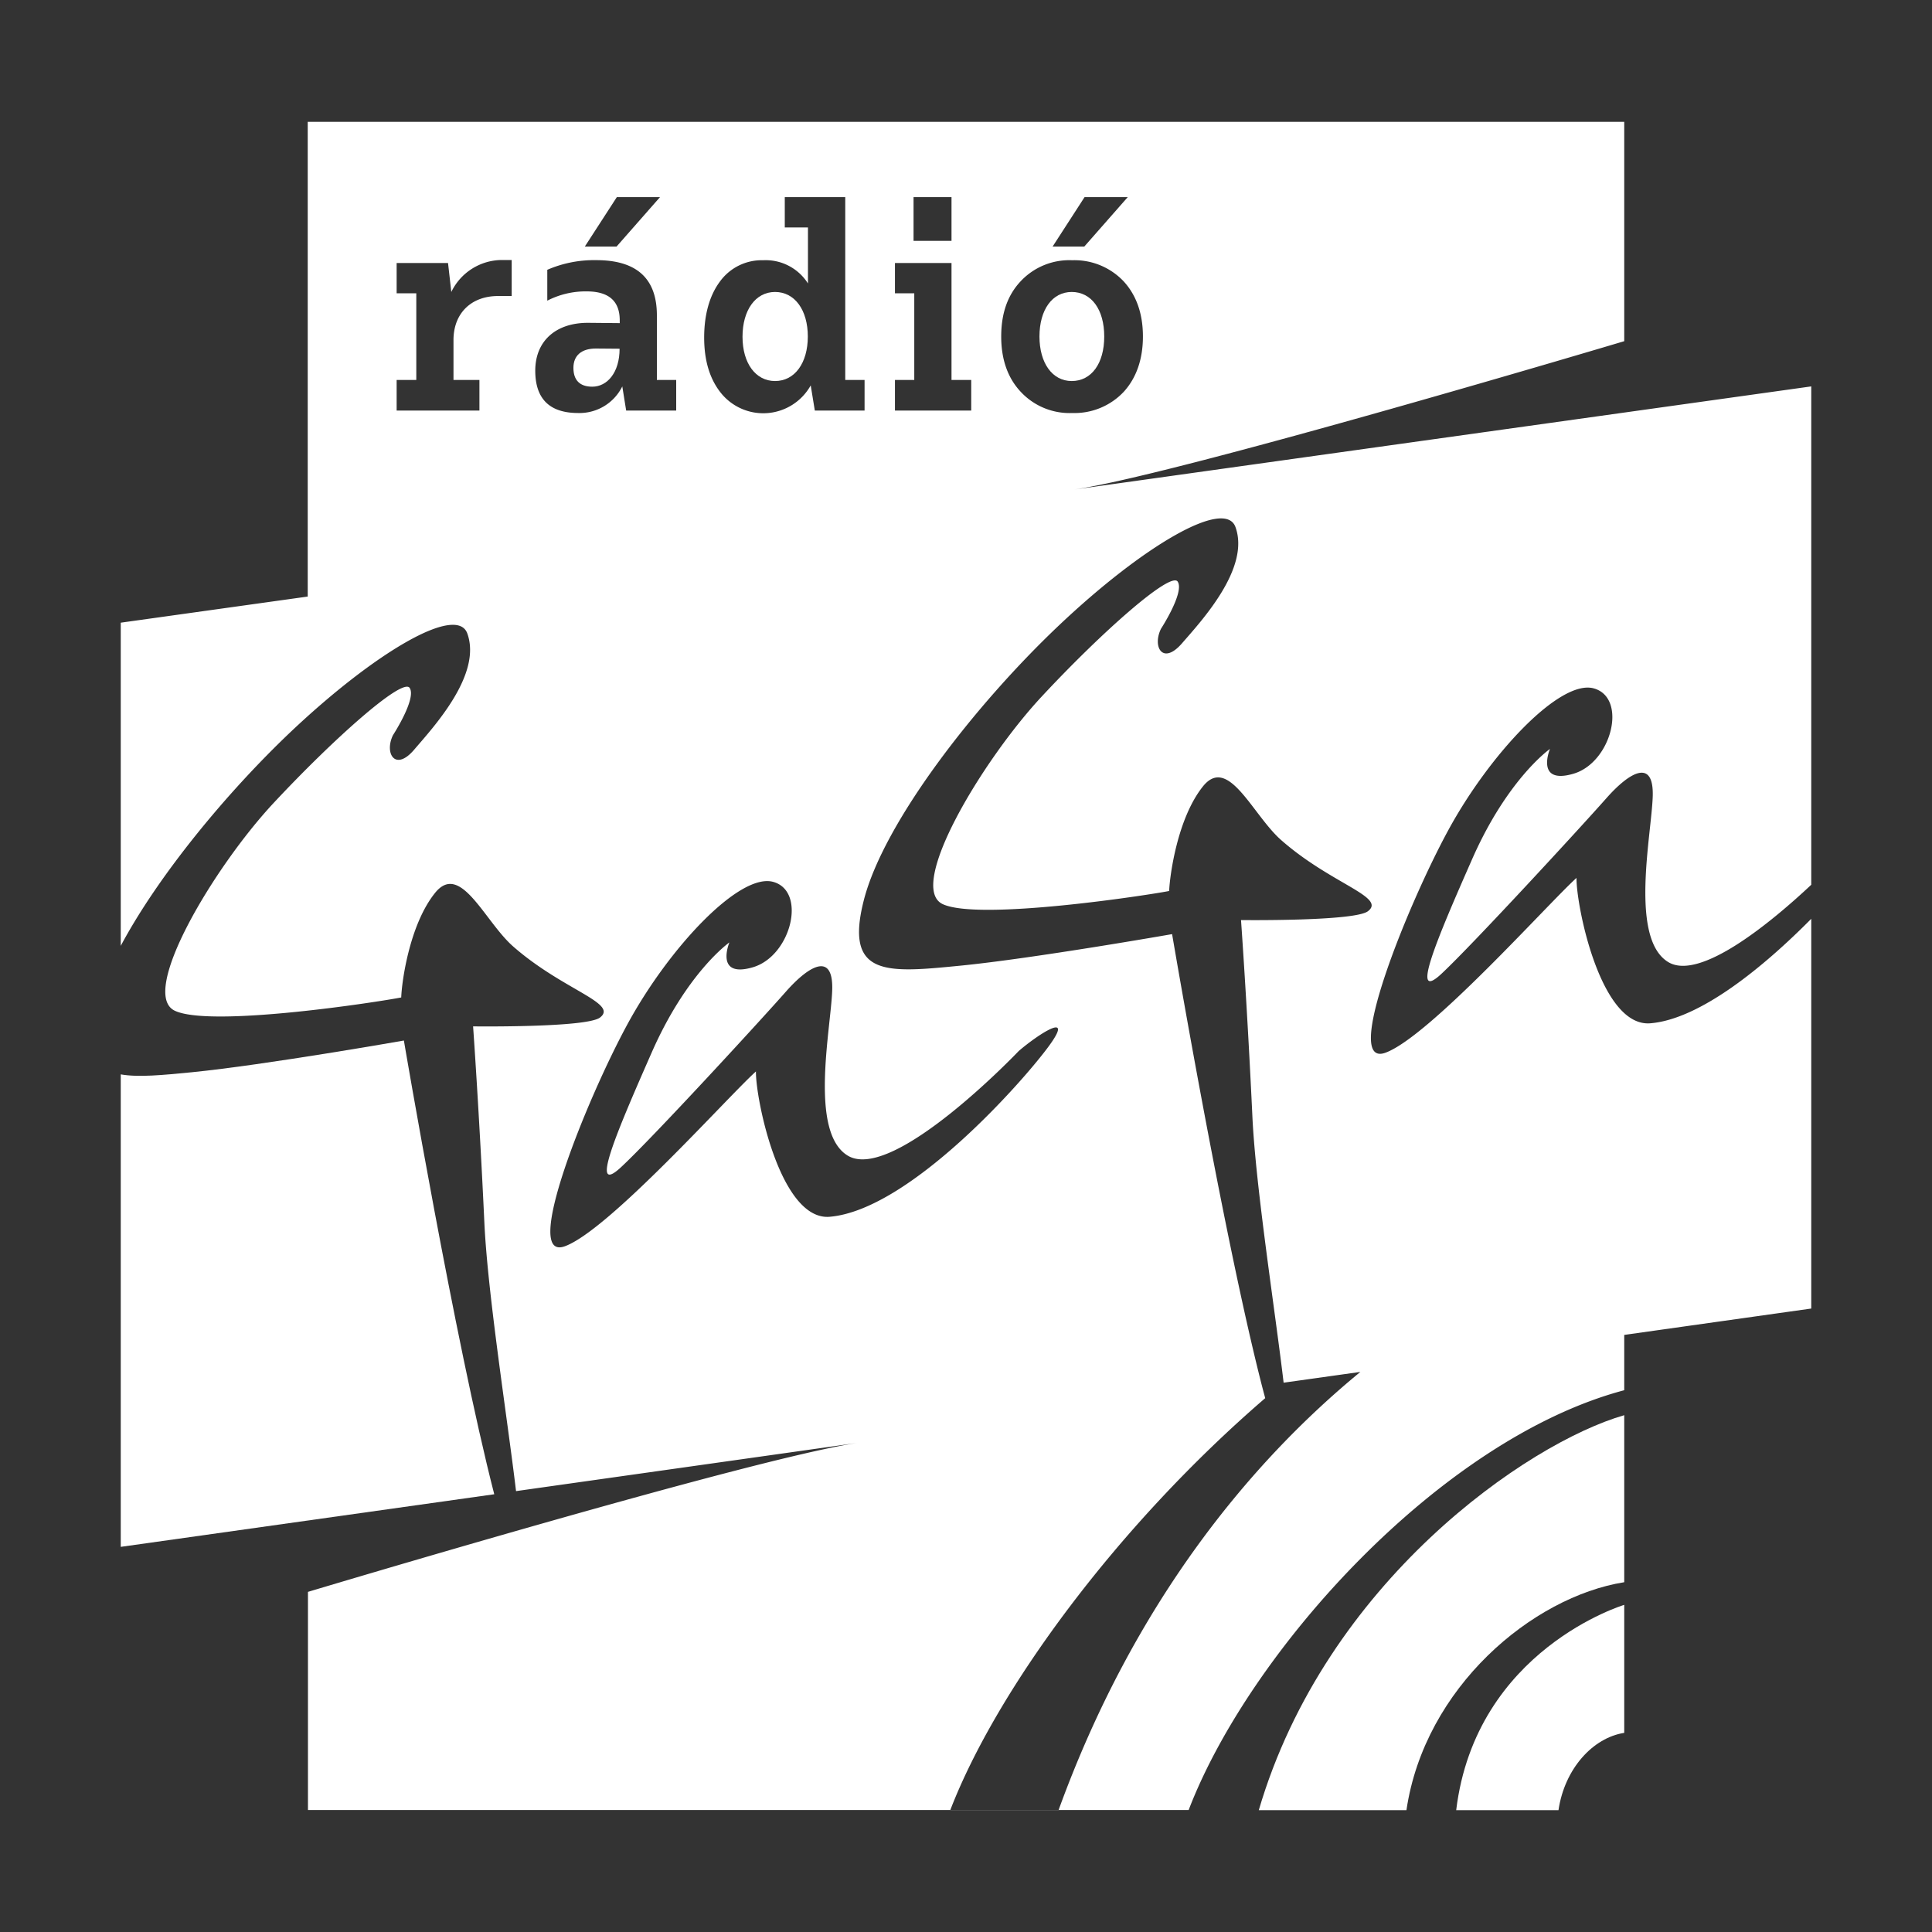
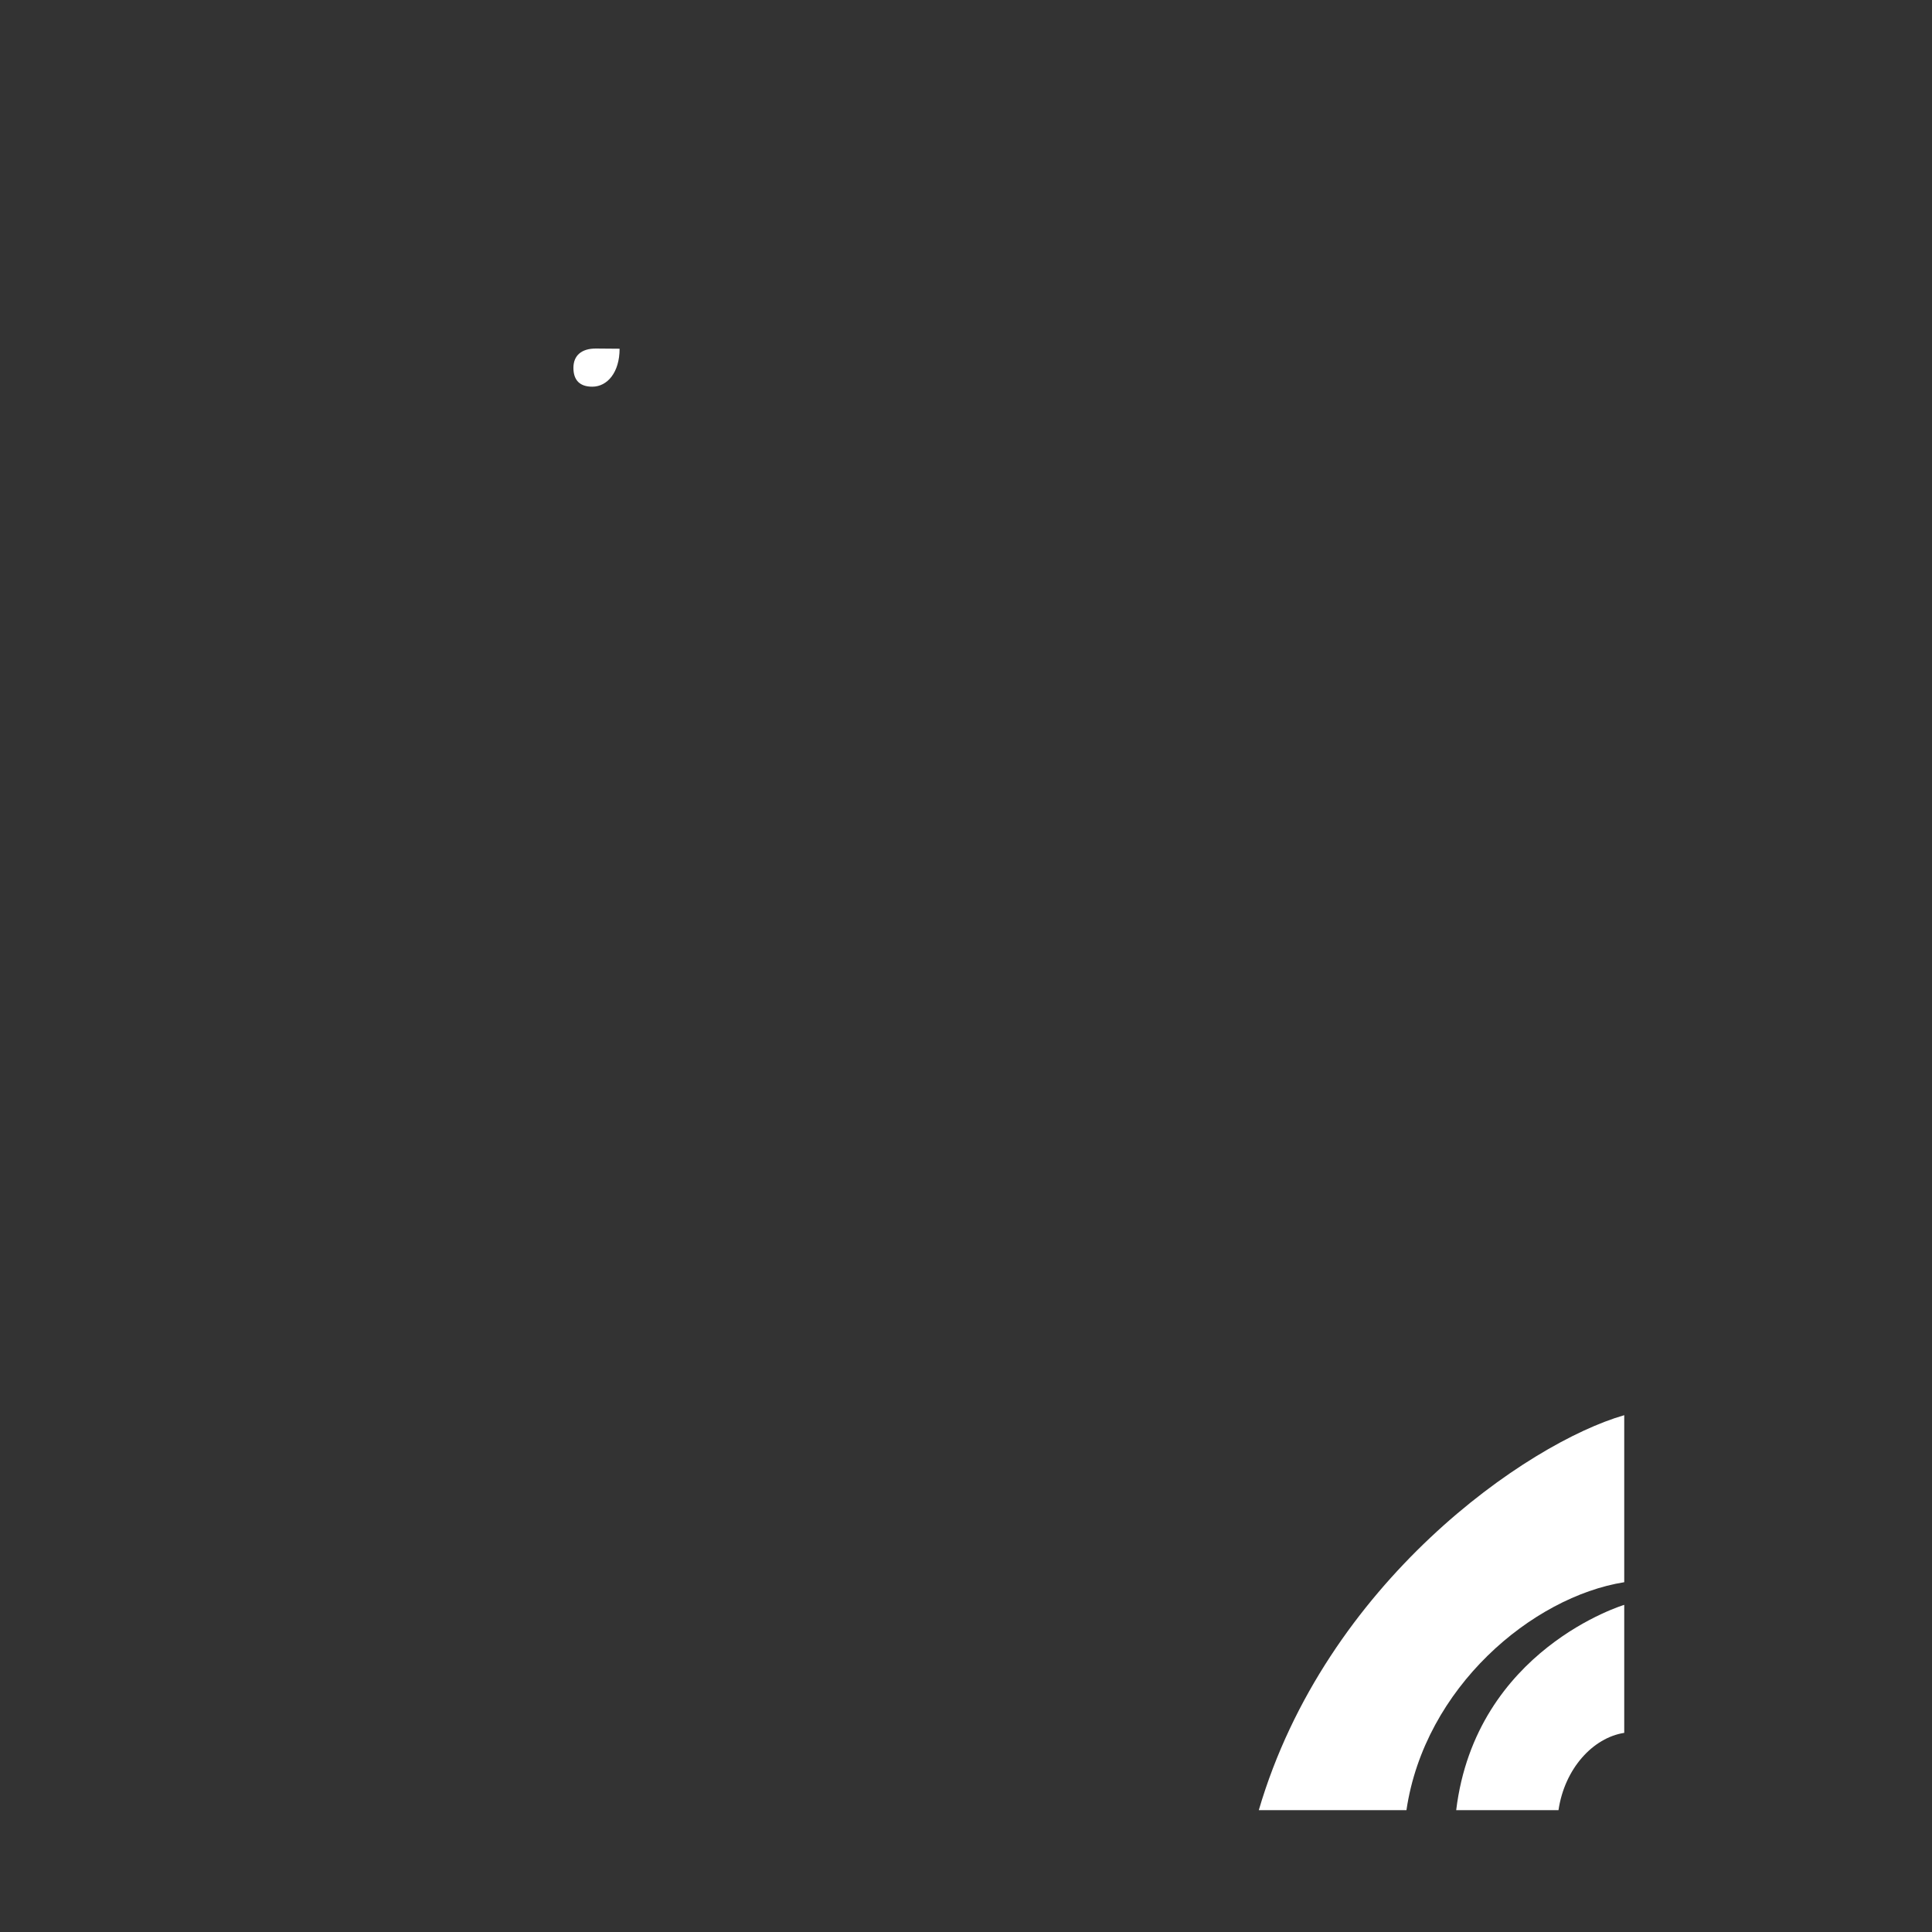
<svg xmlns="http://www.w3.org/2000/svg" id="Layer_1" data-name="Layer 1" viewBox="0 0 400 400">
  <rect x="0" y="0" width="400" height="400" fill="#333333" stroke="none" />
  <defs>
    <style>.cls-1{fill:#fff;}</style>
  </defs>
  <path class="cls-1" d="M123.36,72.16c-3,0-4.64,1.47-4.64,4s1.3,3.9,3.9,3.9c3.11,0,5.66-2.94,5.66-7.86Z" />
-   <path class="cls-1" d="M160.47,78.89c4.07,0,6.78-3.73,6.78-9.22s-2.71-9.22-6.78-9.22-6.74,3.78-6.74,9.27S156.45,78.89,160.47,78.89Z" />
-   <path class="cls-1" d="M221.89,78.89c4.07,0,6.73-3.62,6.73-9.22s-2.66-9.22-6.73-9.22-6.68,3.73-6.68,9.22S217.87,78.89,221.89,78.89Z" />
-   <path class="cls-1" d="M83.62,215.43S54.87,220.49,39.69,222c-6.06.59-11.08,1.08-14.69.44v97.82l77.33-10.89C94.14,277.51,83.62,215.43,83.62,215.43Z" />
-   <path class="cls-1" d="M222.46,101.34c21.59-3.15,113.82-30.7,113.82-30.7V25.23H63.71v98.28L25,128.92v66.91c7.74-14.51,21.8-31.58,35.11-44.23,17.48-16.55,34.44-26.51,36.64-20.45,3.09,8.55-7.07,19.45-11,24.06s-6.21.75-4.39-3c0,0,4.91-7.55,3.46-9.78s-15.84,10.6-28.19,23.84-28,39.46-20.42,43,42.59-1.9,46.86-2.76c.11-3.27,1.71-15.06,7-21.64s10.3,6,16.25,11.15c10.3,9,21.8,11.68,17.89,14.66-2.83,2.12-26.26,1.82-26.26,1.82s1.27,17.82,2.34,40.77c.71,14.91,4.8,40.69,6.55,55.45l70.81-10h0c-21.44,3.1-113.89,30.86-113.89,30.86v45.16H246.1c12.58-32.87,52.17-76.82,90.18-86.91V276.38L375,270.92V80ZM105.94,61.29h-2.83c-5.6,0-9.22,3.62-9.22,9.11v8.27h5.37V85H82.12V78.67h4.07V60.73H82.12V54.45H92.76l.68,6a11.69,11.69,0,0,1,10.63-6.62h1.87ZM224.55,40.81h8.94l-9,10.24h-6.56ZM211.31,58.24A13.8,13.8,0,0,1,222,53.88a14,14,0,0,1,10.63,4.36c2.66,2.89,4,6.73,4,11.43s-1.36,8.6-4,11.48A14,14,0,0,1,222,85.51a13.8,13.8,0,0,1-10.64-4.36c-2.72-2.88-4.07-6.73-4.07-11.48S208.59,61.13,211.31,58.24ZM189.14,40.81H197v9.06h-7.86Zm-3.85,37.86h4V60.73h-4V54.45H197V78.67h4.08V85H185.29Zm-36.2-20.43A10.68,10.68,0,0,1,158,53.88a10.35,10.35,0,0,1,9.28,4.81V47.09h-4.8V40.81H175V78.67h4V85h-10.3l-.85-5.21a11.25,11.25,0,0,1-18.67,1.47c-2.27-2.89-3.39-6.67-3.39-11.37S146.88,61.18,149.09,58.24ZM127.71,40.81h8.94l-9,10.24h-6.57Zm-8,44.7c-5.94,0-8.89-2.94-8.89-8.77,0-6.17,4.31-10,11.15-9.9l6.34.06v-.57c0-4-2.26-6-6.85-6a17.33,17.33,0,0,0-8.15,1.92V55.86a24.37,24.37,0,0,1,10.13-2c8.38,0,12.56,3.79,12.56,11.43V78.67h4V85H129.64l-.8-5A9.89,9.89,0,0,1,119.68,85.51Zm52.09,166.41c-10.26.88-15.39-24.48-15.29-30.09-5.91,5.32-30.36,32.78-39.52,36.18s4.43-30.39,13-46.11,23.15-31.28,30.12-29.31,3.68,15.37-4.26,17.68-4.84-5.15-4.84-5.15-8.74,6.11-16.06,22.74-13,29.94-6.39,23.81,29.17-30.7,34.09-36.29,9.89-8.31,9.65-.42-4.84,29.4,3.2,34.29c9.38,5.71,35.42-21.65,35.42-21.65,3.85-3.32,11.61-8.45,6.37-1.2S188.36,250.52,171.77,251.92ZM283.2,188.67c-2.81,2.11-26.26,1.82-26.26,1.82s1.28,17.84,2.36,40.78c.71,14.79,4.72,40.23,6.46,55h0l15.89-2.23c-22.64,18.59-46.83,47.61-62.47,90.68H196.76c9.58-24.84,34.56-58.87,65.19-85.25-.23-.85-.45-1.67-.68-2.56-8.19-32-18.6-93.51-18.6-93.51s-28.76,5.05-43.92,6.54-24,2.36-19.89-13.62,22.84-40.21,40.3-56.76,34.44-26.5,36.63-20.44c3.09,8.54-7.06,19.44-11.06,24.06s-6.19.74-4.36-3c0,0,4.9-7.54,3.46-9.76s-15.87,10.58-28.2,23.84-28,39.45-20.43,42.94,42.58-1.88,46.86-2.73c.14-3.31,1.73-15.09,7-21.66s10.31,6,16.25,11.17C275.64,183.05,287.12,185.71,283.2,188.67ZM375,190.23C365.33,200,352.07,211,341.7,211.86s-15.39-24.48-15.3-30.1c-5.9,5.33-30.36,32.78-39.52,36.18s4.44-30.39,13-46.11S323,140.55,330,142.53s3.67,15.37-4.26,17.67-4.84-5.14-4.84-5.14-8.74,6.11-16.07,22.73-13,30-6.38,23.81,29.16-30.7,34.09-36.29,9.89-8.3,9.64-.42-4.84,29.4,3.2,34.29c6.56,4,21.37-8.26,29.62-16Z" />
  <path class="cls-1" d="M301.49,374.77h21.18c1.27-8.62,7.15-15,13.61-16V332.27S305.54,341.48,301.49,374.77Z" />
  <path class="cls-1" d="M260.62,374.77h30.57c3.75-25.39,26.05-44.16,45.09-47.19V293C316.24,298.75,274.47,327.58,260.62,374.77Z" />
</svg>